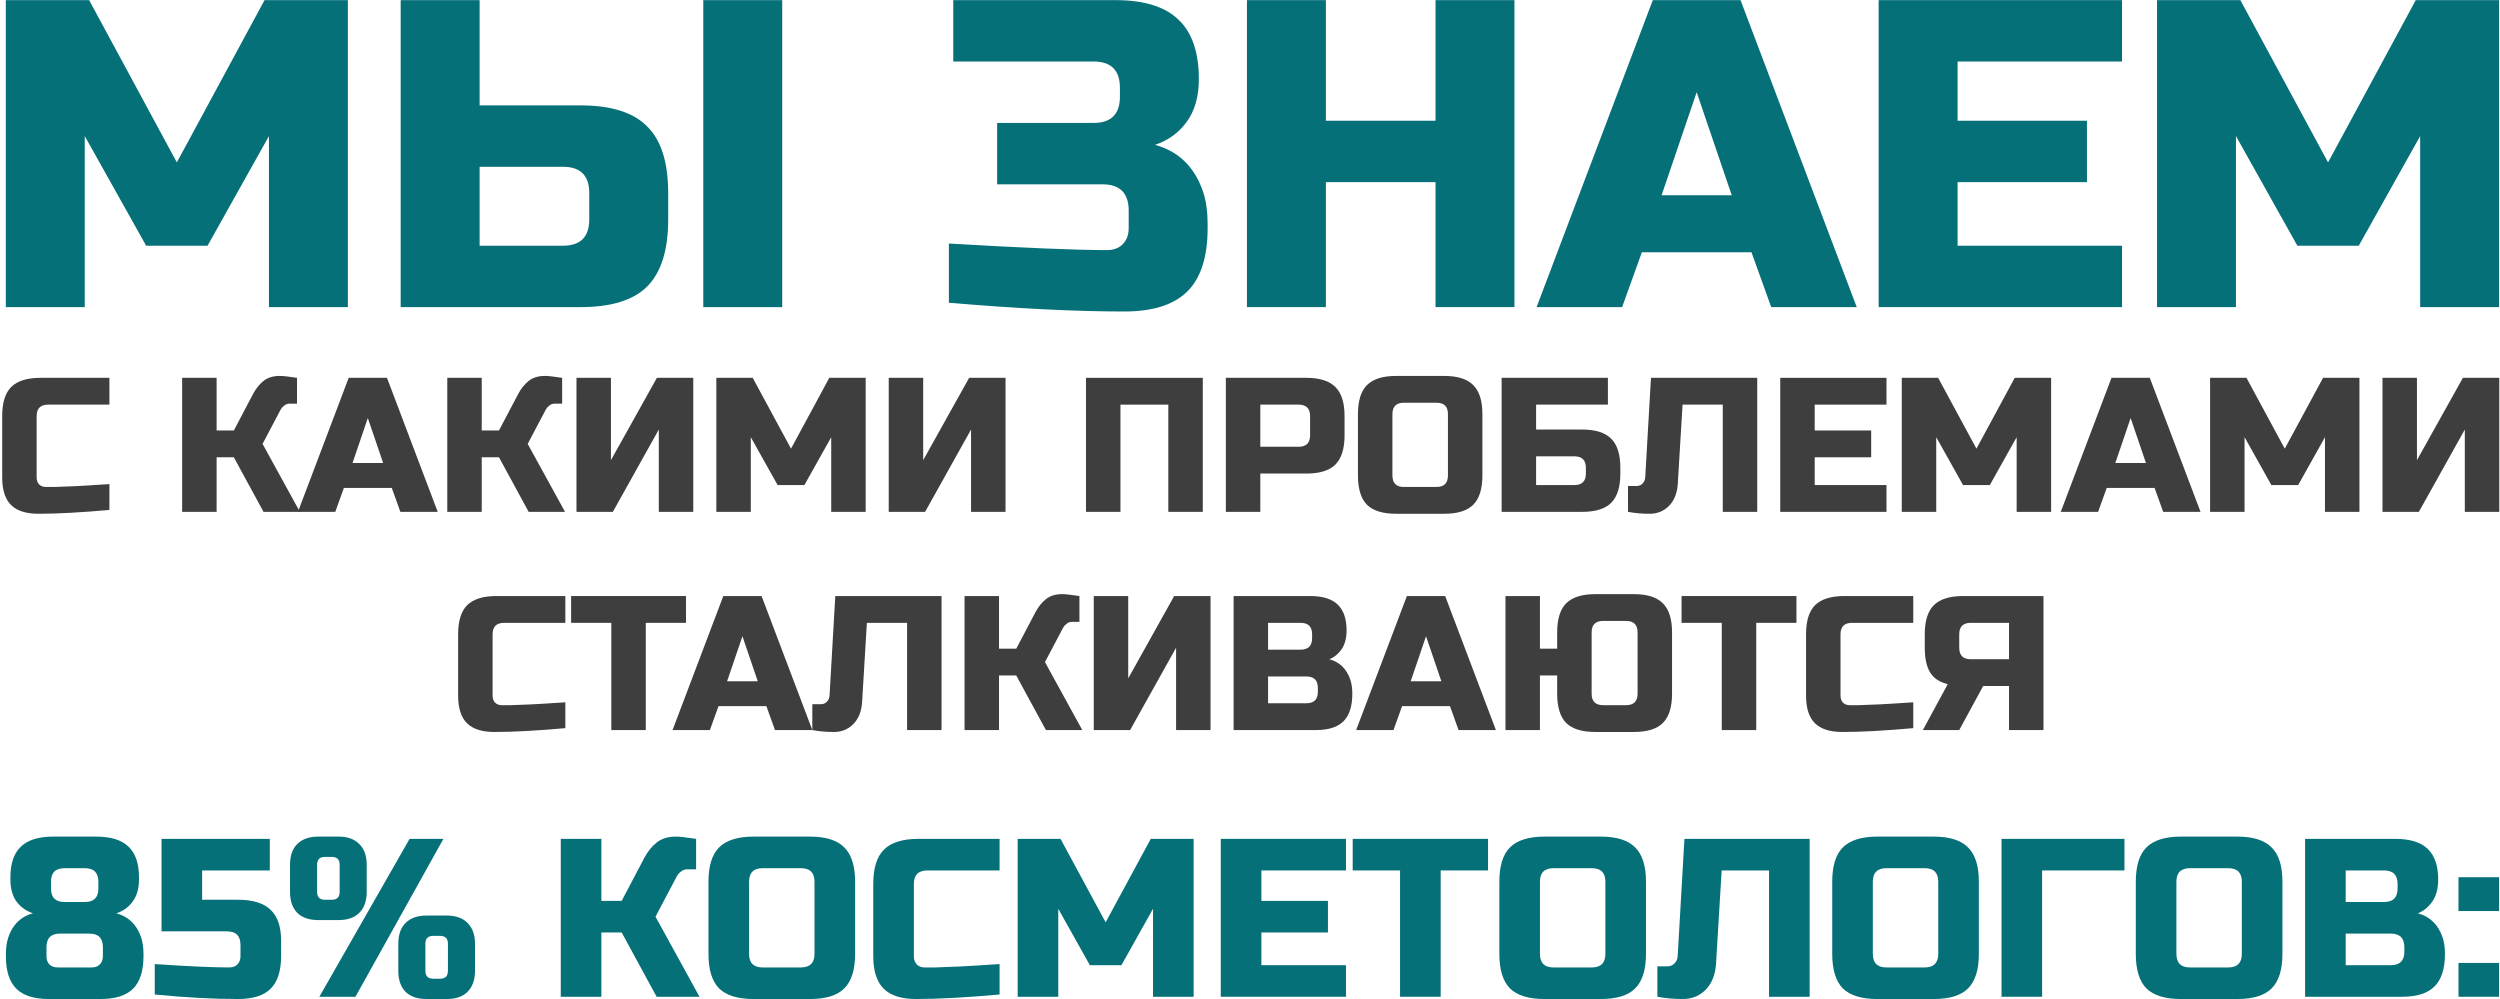
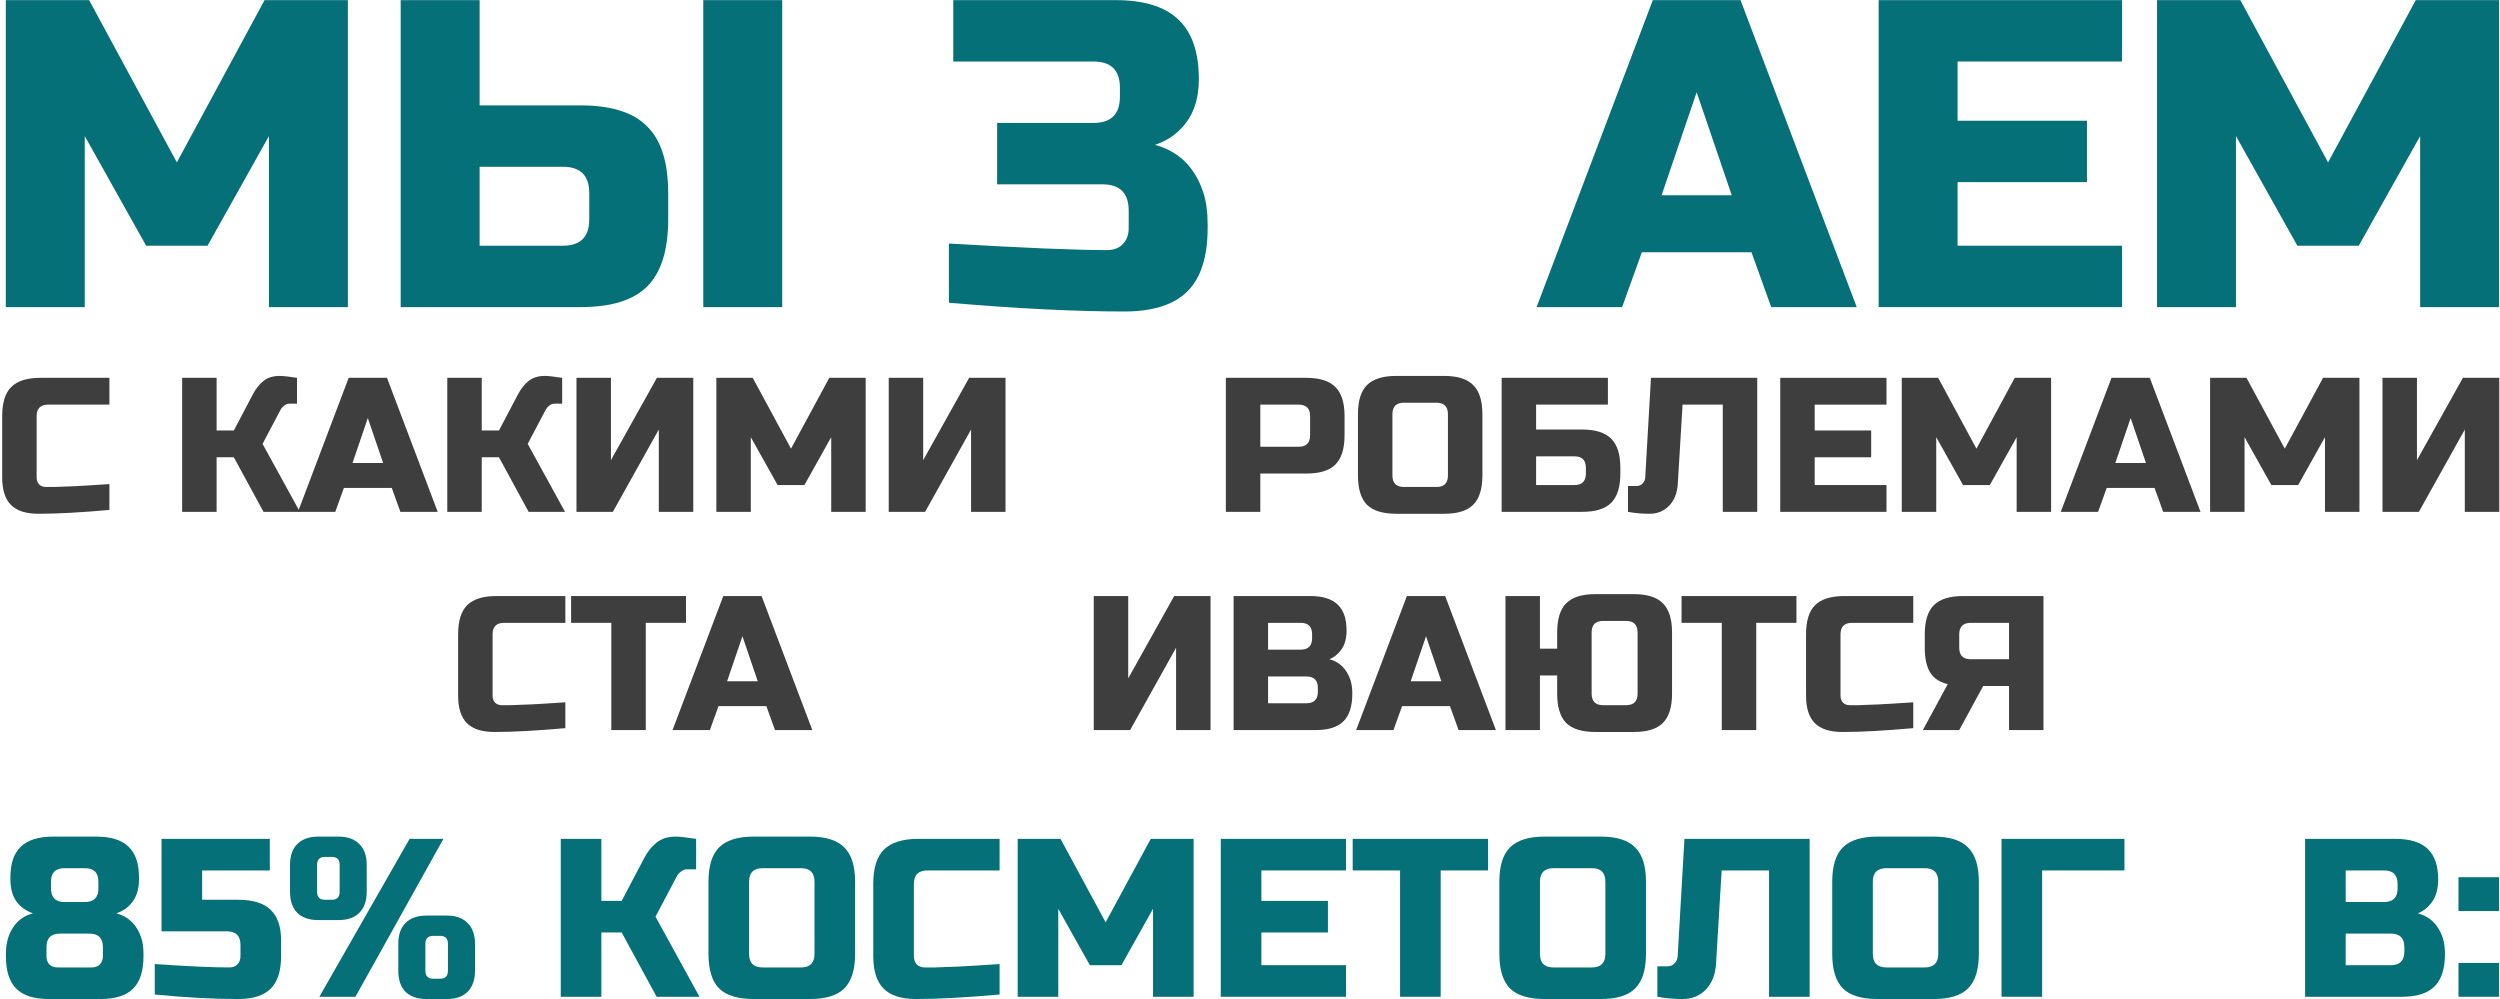
<svg xmlns="http://www.w3.org/2000/svg" width="928" height="371" viewBox="0 0 928 371" fill="none">
  <path d="M99.831 50.512L77.04 91.21H54.249L31.459 50.512V114H2.156V0.047H33.086L65.644 60.279L98.203 0.047H129.133V114H99.831V50.512Z" fill="#067079" />
  <path d="M178.034 39.117H215.475C226.871 39.117 235.119 41.721 240.22 46.931C245.429 52.031 248.033 60.279 248.033 71.675V81.442C248.033 92.838 245.429 101.14 240.22 106.349C235.119 111.45 226.871 114 215.475 114H148.731V0.047H178.034V39.117ZM290.359 114H261.057V0.047H290.359V114ZM218.731 71.675C218.731 65.163 215.475 61.907 208.964 61.907H178.034V91.21H208.964C215.475 91.21 218.731 87.954 218.731 81.442V71.675Z" fill="#067079" />
  <path d="M352.226 90.396C379.9 92.023 399.435 92.837 410.83 92.837C413.326 92.837 415.28 92.132 416.691 90.721C418.21 89.202 418.97 87.194 418.97 84.698V78.186C418.97 71.675 415.714 68.419 409.202 68.419H370.133V45.628H405.947C412.458 45.628 415.714 42.372 415.714 35.861V32.605C415.714 26.093 412.458 22.837 405.947 22.837H353.854V0.047H414.086C424.722 0.047 432.536 2.489 437.528 7.372C442.52 12.148 445.016 19.473 445.016 29.349C445.016 35.861 443.497 41.179 440.458 45.303C437.528 49.318 433.621 52.14 428.737 53.768C437.528 56.155 443.497 62.016 446.644 71.349C447.729 74.713 448.272 78.62 448.272 83.07V84.698C448.272 95.334 445.776 103.148 440.784 108.14C435.792 113.132 427.978 115.628 417.342 115.628C399.218 115.628 377.512 114.543 352.226 112.372V90.396Z" fill="#067079" />
-   <path d="M562.168 114H532.866V67.605H492.168V114H462.866V0.047H492.168V44.814H532.866V0.047H562.168V114Z" fill="#067079" />
  <path d="M602.128 114H570.384L613.523 0.047H646.082L689.221 114H657.477L650.151 93.651H609.454L602.128 114ZM616.779 72.489H642.826L629.802 34.233L616.779 72.489Z" fill="#067079" />
  <path d="M787.703 114H697.354V0.047H787.703V22.837H726.656V44.814H774.68V67.605H726.656V91.21H787.703V114Z" fill="#067079" />
  <path d="M898.362 50.512L875.572 91.21H852.781L829.99 50.512V114H800.688V0.047H831.618L864.176 60.279L896.734 0.047H927.665V114H898.362V50.512Z" fill="#067079" />
  <path d="M40.611 189.289C30.045 190.237 21.279 190.711 14.314 190.711C9.671 190.711 6.259 189.621 4.08 187.441C1.9 185.262 0.811 181.85 0.811 177.207V154.464C0.811 149.489 1.924 145.888 4.151 143.661C6.425 141.387 10.05 140.25 15.025 140.25H40.611V150.2H17.868C15.025 150.2 13.603 151.621 13.603 154.464V177.207C13.603 178.297 13.911 179.173 14.527 179.837C15.191 180.453 16.02 180.761 17.015 180.761C18.01 180.761 19.1 180.761 20.284 180.761C21.469 180.713 22.701 180.666 23.98 180.618C25.259 180.571 26.538 180.524 27.818 180.476C29.144 180.429 30.826 180.334 32.864 180.192C34.949 180.05 37.531 179.884 40.611 179.694V189.289Z" fill="#3E3E3E" />
  <path d="M103.859 139.539C105.043 139.539 107.175 139.776 110.255 140.25V149.844H107.412C106.702 149.844 106.062 150.081 105.493 150.555C104.925 150.982 104.498 151.455 104.214 151.977L97.462 164.769L111.321 190H97.818L86.802 169.744H80.405V190H67.612V140.25H80.405V159.794H86.802L93.909 146.291C94.951 144.301 96.23 142.69 97.747 141.458C99.31 140.179 101.348 139.539 103.859 139.539Z" fill="#3E3E3E" />
  <path d="M124.456 190H110.597L129.431 140.25H143.645L162.479 190H148.62L145.422 181.116H127.654L124.456 190ZM130.852 171.877H142.223L136.538 155.175L130.852 171.877Z" fill="#3E3E3E" />
  <path d="M202.276 139.539C203.461 139.539 205.593 139.776 208.672 140.25V149.844H205.83C205.119 149.844 204.479 150.081 203.911 150.555C203.342 150.982 202.916 151.455 202.631 151.977L195.88 164.769L209.739 190H196.235L185.219 169.744H178.822V190H166.03V140.25H178.822V159.794H185.219L192.326 146.291C193.368 144.301 194.648 142.69 196.164 141.458C197.727 140.179 199.765 139.539 202.276 139.539Z" fill="#3E3E3E" />
  <path d="M257.343 190H244.55V159.439L227.493 190H213.989V140.25H226.782V170.811L243.839 140.25H257.343V190Z" fill="#3E3E3E" />
  <path d="M308.547 162.282L298.597 180.05H288.647L278.697 162.282V190H265.905V140.25H279.408L293.622 166.546L307.837 140.25H321.34V190H308.547V162.282Z" fill="#3E3E3E" />
  <path d="M373.25 190H360.457V159.439L343.4 190H329.897V140.25H342.689V170.811L359.747 140.25H373.25V190Z" fill="#3E3E3E" />
-   <path d="M446.473 190H433.68V150.2H415.913V190H403.12V140.25H446.473V190Z" fill="#3E3E3E" />
  <path d="M455.035 140.25H484.885C489.86 140.25 493.461 141.387 495.688 143.661C497.962 145.888 499.1 149.489 499.1 154.464V161.571C499.1 166.546 497.962 170.171 495.688 172.445C493.461 174.672 489.86 175.786 484.885 175.786H467.828V190H455.035V140.25ZM486.307 154.464C486.307 151.621 484.885 150.2 482.042 150.2H467.828V165.836H482.042C484.885 165.836 486.307 164.414 486.307 161.571V154.464Z" fill="#3E3E3E" />
  <path d="M537.475 153.753C537.475 150.911 536.054 149.489 533.211 149.489H521.129C518.286 149.489 516.865 150.911 516.865 153.753V176.496C516.865 179.339 518.286 180.761 521.129 180.761H533.211C536.054 180.761 537.475 179.339 537.475 176.496V153.753ZM550.268 176.496C550.268 181.471 549.131 185.096 546.857 187.37C544.63 189.597 541.029 190.711 536.054 190.711H518.286C513.311 190.711 509.686 189.597 507.412 187.37C505.185 185.096 504.072 181.471 504.072 176.496V153.753C504.072 148.778 505.185 145.177 507.412 142.95C509.686 140.676 513.311 139.539 518.286 139.539H536.054C541.029 139.539 544.63 140.676 546.857 142.95C549.131 145.177 550.268 148.778 550.268 153.753V176.496Z" fill="#3E3E3E" />
  <path d="M570.202 159.439H587.259C592.234 159.439 595.835 160.576 598.062 162.851C600.336 165.077 601.473 168.678 601.473 173.653V175.786C601.473 180.761 600.336 184.385 598.062 186.659C595.835 188.886 592.234 190 587.259 190H557.409V140.25H596.853V150.2H570.202V159.439ZM588.68 173.653C588.68 170.811 587.259 169.389 584.416 169.389H570.202V180.05H584.416C587.259 180.05 588.68 178.628 588.68 175.786V173.653Z" fill="#3E3E3E" />
  <path d="M622.792 179.694C622.555 183.106 621.465 185.807 619.522 187.797C617.58 189.739 615.187 190.711 612.344 190.711C609.501 190.711 606.824 190.474 604.313 190V180.405H607.511C608.412 180.405 609.146 180.097 609.715 179.481C610.331 178.865 610.662 178.107 610.71 177.207L612.842 140.25H652.286V190H639.494V150.2H624.569L622.792 179.694Z" fill="#3E3E3E" />
  <path d="M700.268 190H660.823V140.25H700.268V150.2H673.616V159.794H694.582V169.744H673.616V180.05H700.268V190Z" fill="#3E3E3E" />
  <path d="M748.58 162.282L738.63 180.05H728.68L718.73 162.282V190H705.937V140.25H719.441L733.655 166.546L747.869 140.25H761.373V190H748.58V162.282Z" fill="#3E3E3E" />
  <path d="M778.813 190H764.954L783.788 140.25H798.002L816.836 190H802.977L799.779 181.116H782.011L778.813 190ZM785.21 171.877H796.581L790.895 155.175L785.21 171.877Z" fill="#3E3E3E" />
  <path d="M863.03 162.282L853.08 180.05H843.13L833.18 162.282V190H820.387V140.25H833.891L848.105 166.546L862.319 140.25H875.823V190H863.03V162.282Z" fill="#3E3E3E" />
  <path d="M927.733 190H914.94V159.439L897.883 190H884.379V140.25H897.172V170.811L914.229 140.25H927.733V190Z" fill="#3E3E3E" />
  <path d="M209.857 270.289C199.291 271.237 190.525 271.711 183.56 271.711C178.917 271.711 175.505 270.621 173.326 268.441C171.146 266.262 170.057 262.85 170.057 258.207V235.464C170.057 230.489 171.17 226.888 173.397 224.661C175.671 222.387 179.296 221.25 184.271 221.25H209.857V231.2H187.114C184.271 231.2 182.849 232.621 182.849 235.464V258.207C182.849 259.297 183.157 260.173 183.773 260.837C184.437 261.453 185.266 261.761 186.261 261.761C187.256 261.761 188.346 261.761 189.53 261.761C190.715 261.713 191.947 261.666 193.226 261.618C194.505 261.571 195.784 261.524 197.064 261.476C198.39 261.429 200.072 261.334 202.11 261.192C204.195 261.05 206.777 260.884 209.857 260.694V270.289Z" fill="#3E3E3E" />
  <path d="M239.715 271H226.922V231.2H211.997V221.25H254.64V231.2H239.715V271Z" fill="#3E3E3E" />
  <path d="M263.51 271H249.651L268.485 221.25H282.699L301.533 271H287.674L284.476 262.116H266.708L263.51 271ZM269.906 252.877H281.278L275.592 236.175L269.906 252.877Z" fill="#3E3E3E" />
-   <path d="M320.009 260.694C319.772 264.106 318.682 266.807 316.74 268.797C314.797 270.739 312.404 271.711 309.562 271.711C306.719 271.711 304.042 271.474 301.53 271V261.405H304.729C305.629 261.405 306.363 261.097 306.932 260.481C307.548 259.865 307.88 259.107 307.927 258.207L310.059 221.25H349.504V271H336.711V231.2H321.786L320.009 260.694Z" fill="#3E3E3E" />
-   <path d="M394.287 220.539C395.472 220.539 397.604 220.776 400.684 221.25V230.844H397.841C397.13 230.844 396.49 231.081 395.922 231.555C395.353 231.982 394.927 232.455 394.642 232.977L387.891 245.769L401.75 271H388.246L377.23 250.744H370.834V271H358.041V221.25H370.834V240.794H377.23L384.337 227.291C385.379 225.301 386.659 223.69 388.175 222.458C389.739 221.179 391.776 220.539 394.287 220.539Z" fill="#3E3E3E" />
  <path d="M449.354 271H436.561V240.439L419.504 271H406V221.25H418.793V251.811L435.85 221.25H449.354V271Z" fill="#3E3E3E" />
  <path d="M457.916 221.25H486.344C490.987 221.25 494.399 222.316 496.578 224.448C498.758 226.533 499.848 229.731 499.848 234.043C499.848 236.886 499.232 239.207 498 241.008C496.768 242.761 495.252 243.993 493.451 244.703C497.289 245.746 499.895 248.304 501.269 252.379C501.743 253.848 501.98 255.554 501.98 257.496C501.98 262.14 500.89 265.551 498.711 267.731C496.531 269.91 493.12 271 488.476 271H457.916V221.25ZM489.187 255.364C489.187 252.521 487.766 251.1 484.923 251.1H470.708V261.05H484.923C487.766 261.05 489.187 259.628 489.187 256.786V255.364ZM487.055 235.464C487.055 232.621 485.633 231.2 482.791 231.2H470.708V241.15H482.791C485.633 241.15 487.055 239.728 487.055 236.886V235.464Z" fill="#3E3E3E" />
  <path d="M517.258 271H503.399L522.233 221.25H536.447L555.281 271H541.422L538.224 262.116H520.456L517.258 271ZM523.654 252.877H535.025L529.34 236.175L523.654 252.877Z" fill="#3E3E3E" />
  <path d="M620.664 257.496C620.664 262.471 619.527 266.096 617.252 268.37C615.025 270.597 611.424 271.711 606.449 271.711H592.235C587.26 271.711 583.635 270.597 581.361 268.37C579.134 266.096 578.021 262.471 578.021 257.496V250.744H571.624V271H558.832V221.25H571.624V240.794H578.021V234.753C578.021 229.778 579.134 226.177 581.361 223.95C583.635 221.676 587.26 220.539 592.235 220.539H606.449C611.424 220.539 615.025 221.676 617.252 223.95C619.527 226.177 620.664 229.778 620.664 234.753V257.496ZM607.871 234.753C607.871 231.911 606.449 230.489 603.607 230.489H595.078C592.235 230.489 590.814 231.911 590.814 234.753V257.496C590.814 260.339 592.235 261.761 595.078 261.761H603.607C606.449 261.761 607.871 260.339 607.871 257.496V234.753Z" fill="#3E3E3E" />
  <path d="M651.916 271H639.123V231.2H624.198V221.25H666.841V231.2H651.916V271Z" fill="#3E3E3E" />
  <path d="M710.203 270.289C699.637 271.237 690.871 271.711 683.906 271.711C679.263 271.711 675.852 270.621 673.672 268.441C671.492 266.262 670.403 262.85 670.403 258.207V235.464C670.403 230.489 671.516 226.888 673.743 224.661C676.017 222.387 679.642 221.25 684.617 221.25H710.203V231.2H687.46C684.617 231.2 683.196 232.621 683.196 235.464V258.207C683.196 259.297 683.504 260.173 684.12 260.837C684.783 261.453 685.612 261.761 686.607 261.761C687.602 261.761 688.692 261.761 689.876 261.761C691.061 261.713 692.293 261.666 693.572 261.618C694.851 261.571 696.131 261.524 697.41 261.476C698.737 261.429 700.419 261.334 702.456 261.192C704.541 261.05 707.123 260.884 710.203 260.694V270.289Z" fill="#3E3E3E" />
  <path d="M758.54 271H745.747V254.653H736.152L727.268 271H713.765L723.004 253.943C719.972 253.232 717.792 251.787 716.465 249.607C715.139 247.428 714.475 244.372 714.475 240.439V235.464C714.475 230.489 715.589 226.888 717.816 224.661C720.09 222.387 723.715 221.25 728.69 221.25H758.54V271ZM727.268 240.439C727.268 243.282 728.69 244.703 731.533 244.703H745.747V231.2H731.533C728.69 231.2 727.268 232.621 727.268 235.464V240.439Z" fill="#3E3E3E" />
  <path d="M22.283 346.554C18.933 346.554 17.258 348.229 17.258 351.578V354.928C17.258 356.212 17.621 357.245 18.347 358.026C19.128 358.752 20.161 359.115 21.445 359.115H34.006C35.29 359.115 36.295 358.752 37.02 358.026C37.802 357.245 38.193 356.212 38.193 354.928V351.578C38.193 348.229 36.518 346.554 33.169 346.554H22.283ZM23.957 322.27C20.608 322.27 18.933 323.945 18.933 327.294V329.807C18.933 333.156 20.608 334.831 23.957 334.831H31.494C34.843 334.831 36.518 333.156 36.518 329.807V327.294C36.518 323.945 34.843 322.27 31.494 322.27H23.957ZM53.266 354.928C53.266 360.399 51.982 364.418 49.414 366.986C46.846 369.554 42.826 370.838 37.355 370.838H18.096C12.625 370.838 8.605 369.554 6.037 366.986C3.47 364.418 2.186 360.399 2.186 354.928V354.091C2.186 349.848 3.246 346.331 5.368 343.54C7.042 341.307 9.331 339.799 12.234 339.018C9.722 338.18 7.684 336.729 6.121 334.663C4.614 332.542 3.86 329.807 3.86 326.457V325.62C3.86 320.54 5.144 316.771 7.712 314.315C10.28 311.803 14.3 310.547 19.77 310.547H35.681C41.151 310.547 45.171 311.803 47.739 314.315C50.307 316.771 51.591 320.54 51.591 325.62V326.457C51.591 329.807 50.809 332.542 49.246 334.663C47.739 336.729 45.729 338.18 43.217 339.018C47.739 340.246 50.809 343.26 52.428 348.061C52.986 349.792 53.266 351.802 53.266 354.091V354.928Z" fill="#067079" />
  <path d="M88.429 370.838C79.106 370.838 68.778 370.28 57.446 369.163V357.859C69.783 358.696 78.995 359.115 85.079 359.115C86.363 359.115 87.368 358.752 88.094 358.026C88.876 357.245 89.266 356.212 89.266 354.928V350.741C89.266 347.392 87.592 345.717 84.242 345.717H59.958V311.384H100.152V323.108H75.031V333.993H88.429C93.9 333.993 97.919 335.25 100.487 337.762C103.055 340.218 104.339 343.986 104.339 349.066V354.928C104.339 360.399 103.055 364.418 100.487 366.986C97.919 369.554 93.9 370.838 88.429 370.838Z" fill="#067079" />
  <path d="M118.542 370.001L152.037 311.384H164.598L131.94 370.001H118.542ZM136.127 331.063C136.127 334.412 135.206 337.008 133.364 338.85C131.577 340.637 129.009 341.53 125.66 341.53H118.123C114.774 341.53 112.178 340.637 110.336 338.85C108.549 337.008 107.656 334.412 107.656 331.063V321.014C107.656 317.665 108.549 315.097 110.336 313.31C112.178 311.468 114.774 310.547 118.123 310.547H125.66C129.009 310.547 131.577 311.468 133.364 313.31C135.206 315.097 136.127 317.665 136.127 321.014V331.063ZM126.078 321.014C126.078 319.06 125.101 318.083 123.147 318.083H120.635C118.681 318.083 117.704 319.06 117.704 321.014V331.063C117.704 333.017 118.681 333.993 120.635 333.993H123.147C125.101 333.993 126.078 333.017 126.078 331.063V321.014ZM176.321 360.371C176.321 363.72 175.4 366.316 173.558 368.159C171.771 369.945 169.203 370.838 165.854 370.838H158.317C154.968 370.838 152.372 369.945 150.53 368.159C148.743 366.316 147.85 363.72 147.85 360.371V350.322C147.85 346.973 148.743 344.405 150.53 342.618C152.372 340.776 154.968 339.855 158.317 339.855H165.854C169.203 339.855 171.771 340.776 173.558 342.618C175.4 344.405 176.321 346.973 176.321 350.322V360.371ZM166.272 350.322C166.272 348.368 165.296 347.392 163.342 347.392H160.829C158.876 347.392 157.899 348.368 157.899 350.322V360.371C157.899 362.325 158.876 363.302 160.829 363.302H163.342C165.296 363.302 166.272 362.325 166.272 360.371V350.322Z" fill="#067079" />
  <path d="M250.861 310.547C252.256 310.547 254.769 310.826 258.397 311.384V322.689H255.048C254.21 322.689 253.457 322.968 252.787 323.526C252.117 324.029 251.614 324.587 251.28 325.201L243.324 340.274L259.653 370.001H243.743L230.764 346.135H223.227V370.001H208.155V311.384H223.227V334.412H230.764L239.138 318.502C240.366 316.157 241.873 314.259 243.659 312.808C245.502 311.301 247.902 310.547 250.861 310.547Z" fill="#067079" />
  <path d="M302.343 327.294C302.343 323.945 300.668 322.27 297.319 322.27H283.083C279.734 322.27 278.059 323.945 278.059 327.294V354.091C278.059 357.44 279.734 359.115 283.083 359.115H297.319C300.668 359.115 302.343 357.44 302.343 354.091V327.294ZM317.416 354.091C317.416 359.952 316.076 364.223 313.396 366.902C310.773 369.526 306.53 370.838 300.668 370.838H279.734C273.872 370.838 269.602 369.526 266.922 366.902C264.298 364.223 262.986 359.952 262.986 354.091V327.294C262.986 321.433 264.298 317.19 266.922 314.566C269.602 311.887 273.872 310.547 279.734 310.547H300.668C306.53 310.547 310.773 311.887 313.396 314.566C316.076 317.19 317.416 321.433 317.416 327.294V354.091Z" fill="#067079" />
  <path d="M371.047 369.163C358.598 370.28 348.271 370.838 340.064 370.838C334.594 370.838 330.574 369.554 328.006 366.986C325.438 364.418 324.154 360.399 324.154 354.928V328.132C324.154 322.27 325.466 318.027 328.09 315.404C330.77 312.724 335.04 311.384 340.902 311.384H371.047V323.108H344.251C340.902 323.108 339.227 324.782 339.227 328.132V354.928C339.227 356.212 339.59 357.245 340.316 358.026C341.097 358.752 342.074 359.115 343.247 359.115C344.419 359.115 345.703 359.115 347.099 359.115C348.494 359.059 349.946 359.003 351.453 358.947C352.96 358.892 354.467 358.836 355.975 358.78C357.538 358.724 359.52 358.612 361.92 358.445C364.376 358.277 367.419 358.082 371.047 357.859V369.163Z" fill="#067079" />
  <path d="M427.999 337.343L416.276 358.277H404.552L392.829 337.343V370.001H377.756V311.384H393.667L410.414 342.367L427.162 311.384H443.072V370.001H427.999V337.343Z" fill="#067079" />
  <path d="M499.628 370.001H453.153V311.384H499.628V323.108H468.226V334.412H492.929V346.135H468.226V358.277H499.628V370.001Z" fill="#067079" />
  <path d="M534.778 370.001H519.705V323.108H502.12V311.384H552.363V323.108H534.778V370.001Z" fill="#067079" />
  <path d="M595.916 327.294C595.916 323.945 594.241 322.27 590.892 322.27H576.657C573.307 322.27 571.632 323.945 571.632 327.294V354.091C571.632 357.44 573.307 359.115 576.657 359.115H590.892C594.241 359.115 595.916 357.44 595.916 354.091V327.294ZM610.989 354.091C610.989 359.952 609.649 364.223 606.97 366.902C604.346 369.526 600.103 370.838 594.241 370.838H573.307C567.445 370.838 563.175 369.526 560.495 366.902C557.871 364.223 556.559 359.952 556.559 354.091V327.294C556.559 321.433 557.871 317.19 560.495 314.566C563.175 311.887 567.445 310.547 573.307 310.547H594.241C600.103 310.547 604.346 311.887 606.97 314.566C609.649 317.19 610.989 321.433 610.989 327.294V354.091Z" fill="#067079" />
  <path d="M636.987 357.859C636.708 361.878 635.424 365.06 633.135 367.405C630.846 369.694 628.027 370.838 624.678 370.838C621.328 370.838 618.174 370.559 615.215 370.001V358.696H618.983C620.044 358.696 620.909 358.333 621.579 357.608C622.305 356.882 622.696 355.989 622.752 354.928L625.264 311.384H671.738V370.001H656.665V323.108H639.08L636.987 357.859Z" fill="#067079" />
  <path d="M719.479 327.294C719.479 323.945 717.804 322.27 714.454 322.27H700.219C696.869 322.27 695.195 323.945 695.195 327.294V354.091C695.195 357.44 696.869 359.115 700.219 359.115H714.454C717.804 359.115 719.479 357.44 719.479 354.091V327.294ZM734.551 354.091C734.551 359.952 733.212 364.223 730.532 366.902C727.908 369.526 723.665 370.838 717.804 370.838H696.869C691.008 370.838 686.737 369.526 684.057 366.902C681.434 364.223 680.122 359.952 680.122 354.091V327.294C680.122 321.433 681.434 317.19 684.057 314.566C686.737 311.887 691.008 310.547 696.869 310.547H717.804C723.665 310.547 727.908 311.887 730.532 314.566C733.212 317.19 734.551 321.433 734.551 327.294V354.091Z" fill="#067079" />
  <path d="M758.037 370.001H742.964V311.384H788.602V323.108H758.037V370.001Z" fill="#067079" />
-   <path d="M832.165 327.294C832.165 323.945 830.49 322.27 827.141 322.27H812.905C809.556 322.27 807.881 323.945 807.881 327.294V354.091C807.881 357.44 809.556 359.115 812.905 359.115H827.141C830.49 359.115 832.165 357.44 832.165 354.091V327.294ZM847.238 354.091C847.238 359.952 845.898 364.223 843.218 366.902C840.594 369.526 836.352 370.838 830.49 370.838H809.556C803.694 370.838 799.423 369.526 796.744 366.902C794.12 364.223 792.808 359.952 792.808 354.091V327.294C792.808 321.433 794.12 317.19 796.744 314.566C799.423 311.887 803.694 310.547 809.556 310.547H830.49C836.352 310.547 840.594 311.887 843.218 314.566C845.898 317.19 847.238 321.433 847.238 327.294V354.091Z" fill="#067079" />
  <path d="M855.651 311.384H889.146C894.617 311.384 898.636 312.64 901.204 315.152C903.772 317.609 905.056 321.377 905.056 326.457C905.056 329.807 904.33 332.542 902.879 334.663C901.427 336.729 899.641 338.18 897.52 339.018C902.041 340.246 905.112 343.26 906.731 348.061C907.289 349.792 907.568 351.802 907.568 354.091C907.568 359.561 906.284 363.581 903.716 366.149C901.148 368.717 897.129 370.001 891.658 370.001H855.651V311.384ZM892.495 351.578C892.495 348.229 890.821 346.554 887.471 346.554H870.724V358.277H887.471C890.821 358.277 892.495 356.603 892.495 353.253V351.578ZM889.983 328.132C889.983 324.782 888.308 323.108 884.959 323.108H870.724V334.831H884.959C888.308 334.831 889.983 333.156 889.983 329.807V328.132Z" fill="#067079" />
  <path d="M912.589 357.44H927.662V370.001H912.589V357.44ZM912.589 325.62H927.662V338.18H912.589V325.62Z" fill="#067079" />
</svg>